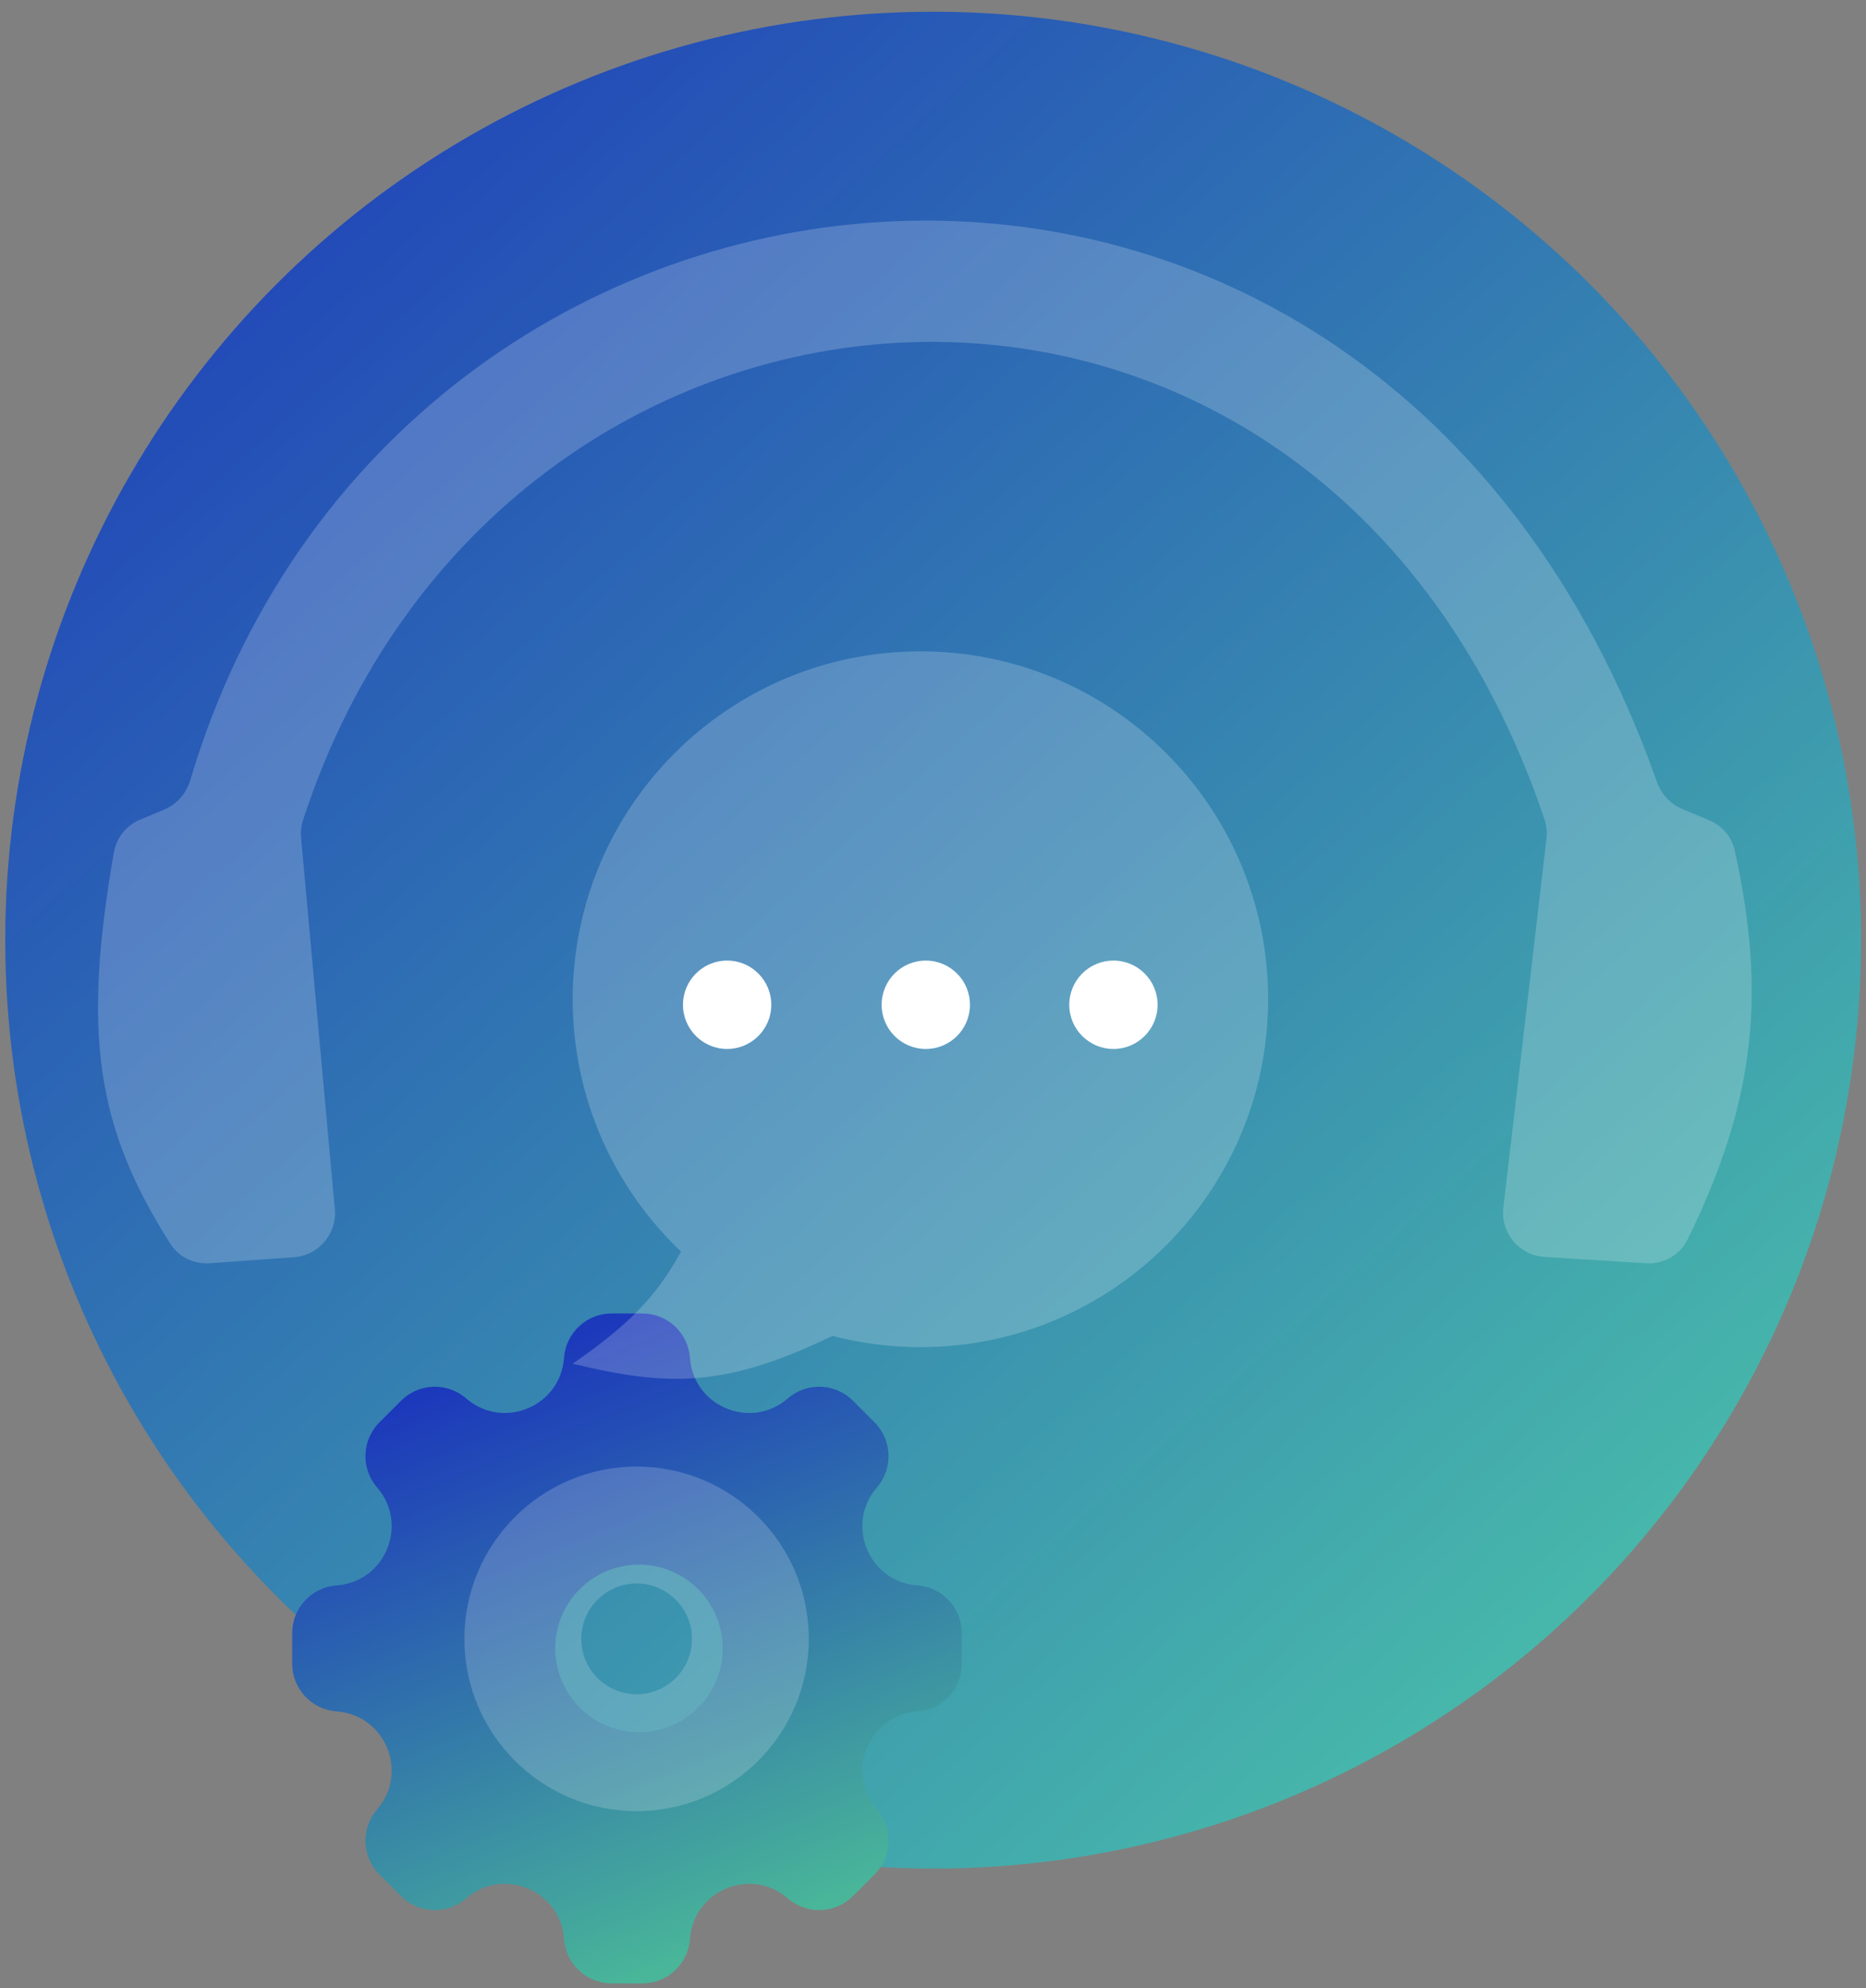
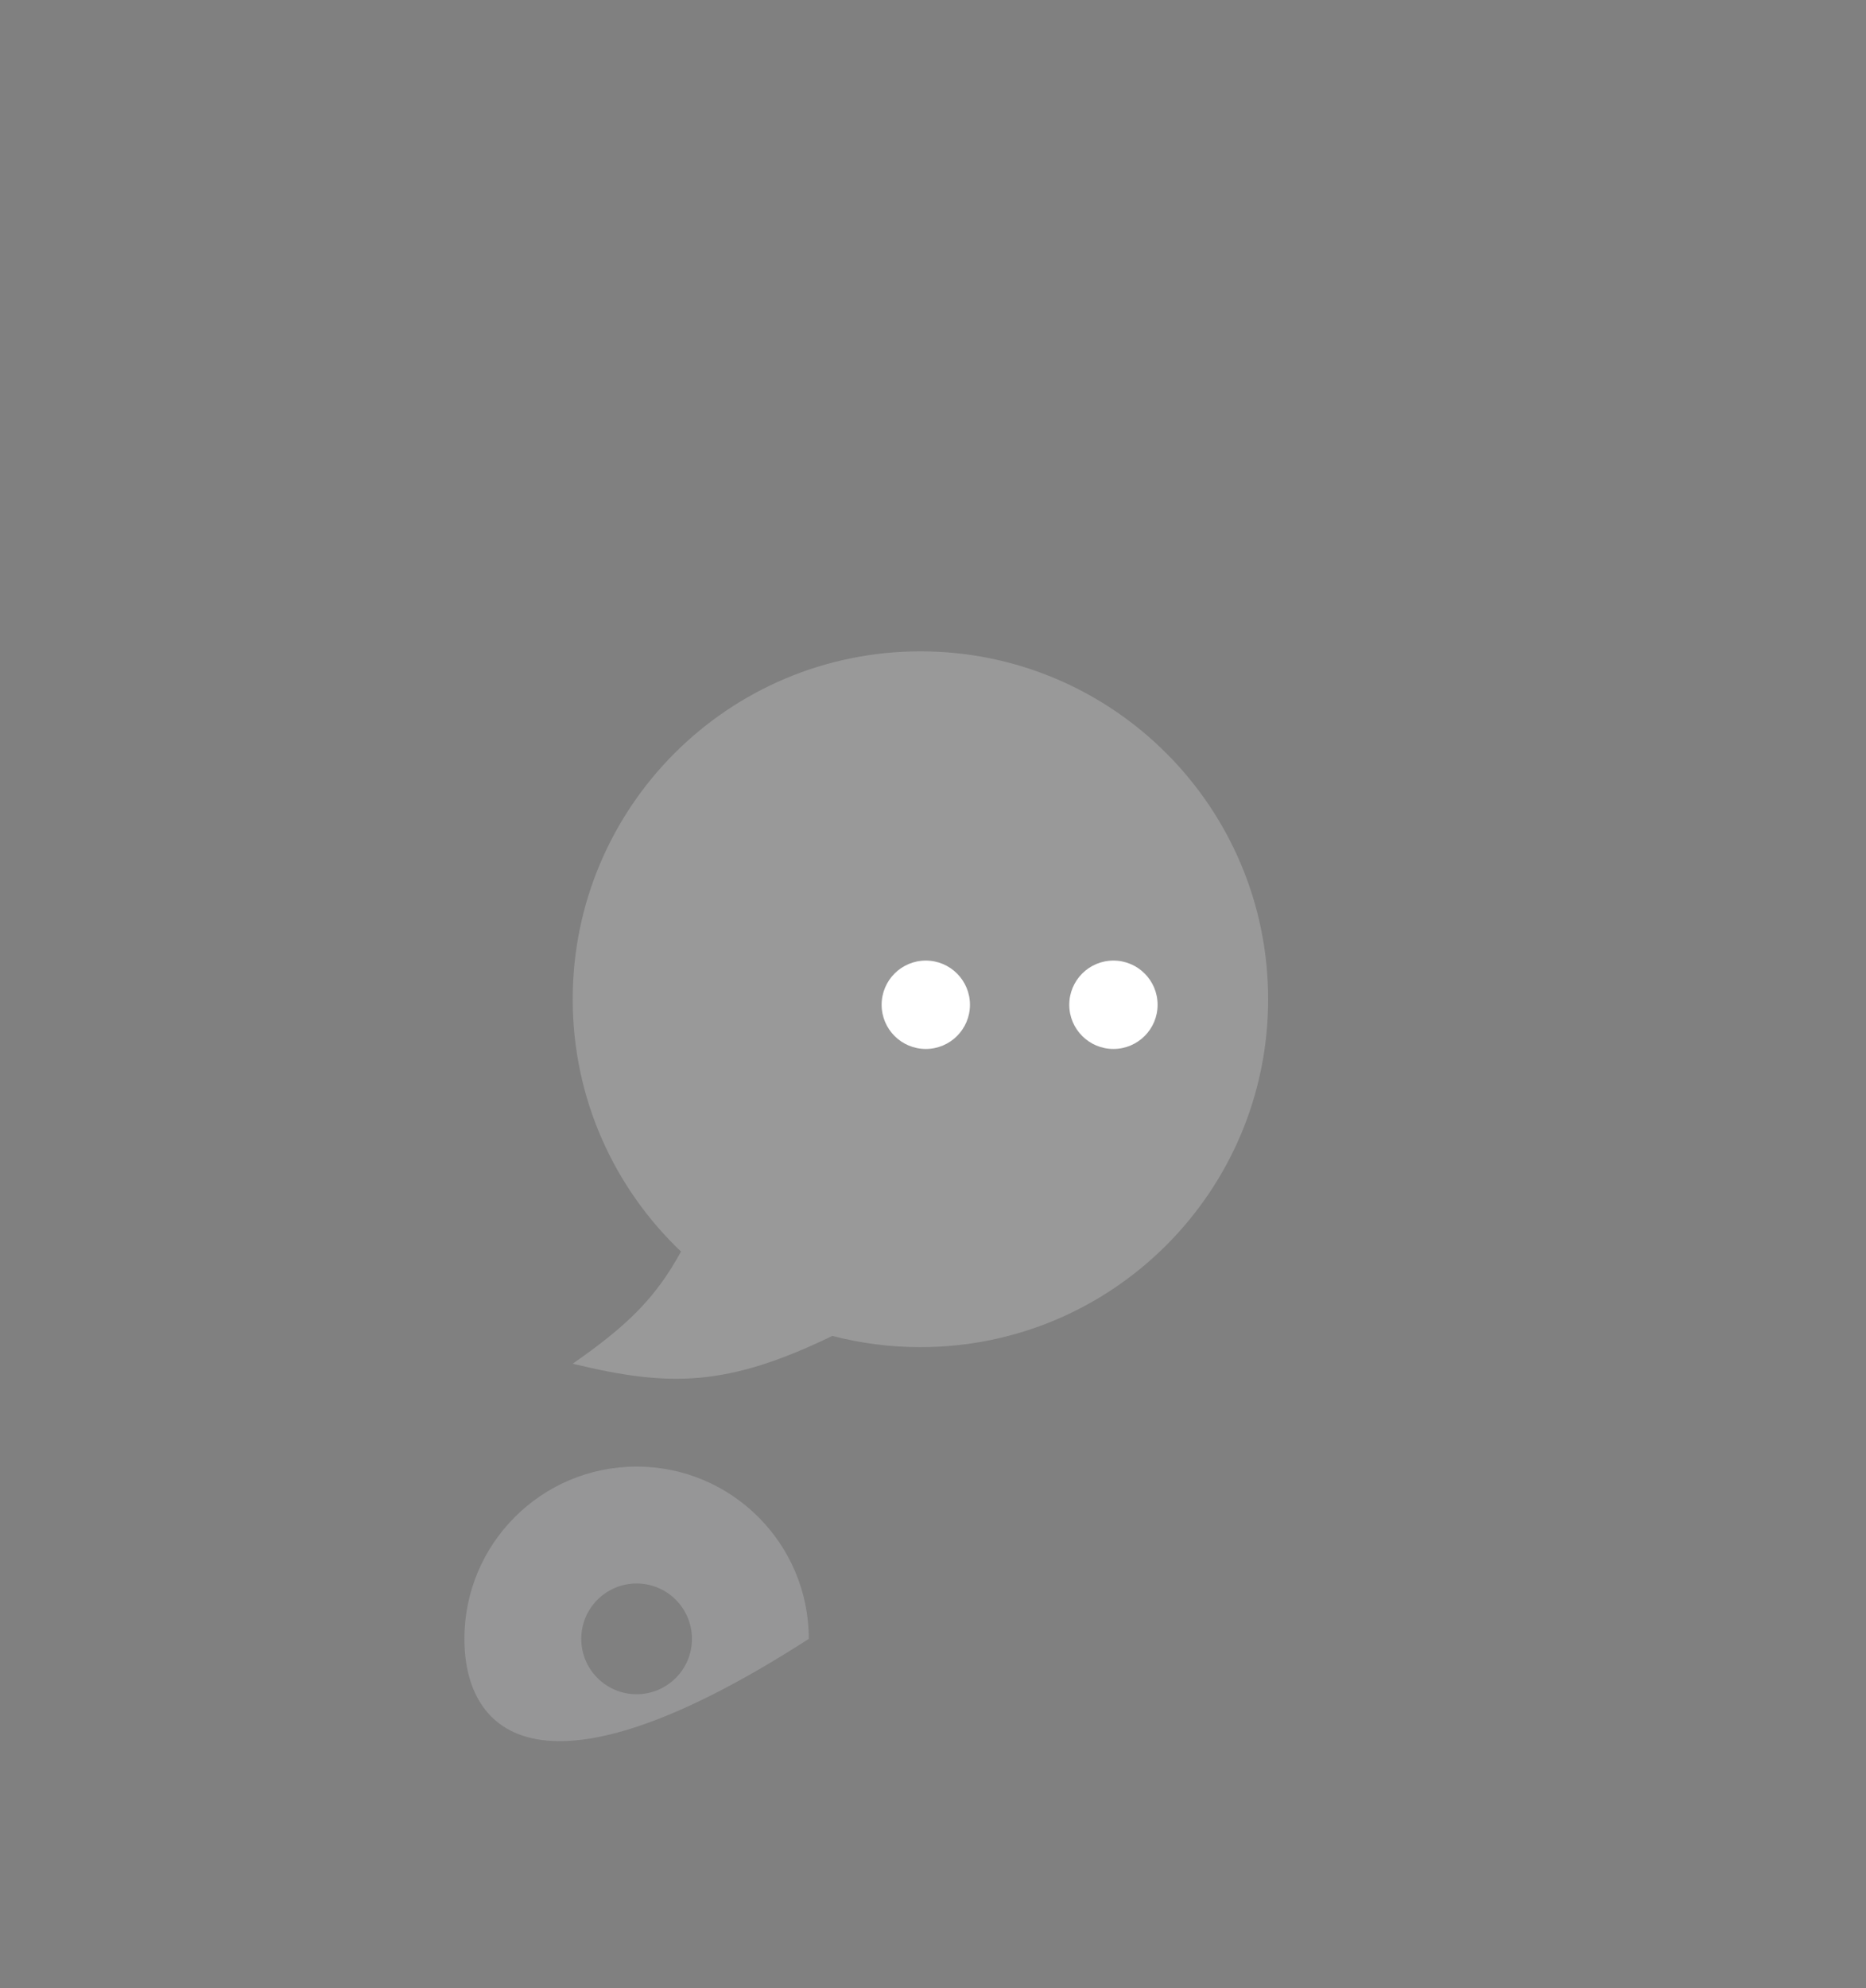
<svg xmlns="http://www.w3.org/2000/svg" width="108" height="115" viewBox="0 0 108 115" fill="none">
  <rect x="0" y="0" width="108" height="115" fill="#808080" stroke="none" />
-   <circle cx="54.009" cy="54.384" r="53.706" fill="url(#paint0_linear_1248_81144)" />
-   <path d="M12.137 73.074L17.016 72.725C18.443 72.623 19.509 71.37 19.379 69.945L17.425 48.45C17.395 48.115 17.432 47.77 17.536 47.45C28.95 12.298 76.412 8.864 89.394 47.402C89.512 47.751 89.551 48.132 89.508 48.498L87.011 69.861C86.841 71.316 87.927 72.617 89.39 72.708L95.271 73.075C96.275 73.138 97.228 72.607 97.672 71.704C101.681 63.548 102.189 57.342 100.407 49.208C100.232 48.412 99.67 47.757 98.918 47.444L97.355 46.793C96.673 46.508 96.144 45.923 95.897 45.226C79.558 -1.003 22.907 5.018 11.016 45.125C10.791 45.884 10.243 46.524 9.512 46.828L8.112 47.412C7.317 47.743 6.739 48.456 6.591 49.304C4.764 59.784 5.567 65.207 9.86 71.949C10.349 72.717 11.229 73.139 12.137 73.074Z" fill="white" fill-opacity="0.2" />
-   <path fill-rule="evenodd" clip-rule="evenodd" d="M32.645 78.548C32.748 77.099 33.954 75.977 35.406 75.977H37.172C38.624 75.977 39.83 77.099 39.933 78.548C40.134 81.364 43.463 82.743 45.597 80.894C46.694 79.942 48.34 80.001 49.367 81.028L50.616 82.277C51.643 83.304 51.702 84.95 50.751 86.047C48.901 88.181 50.28 91.51 53.096 91.711C54.545 91.814 55.668 93.02 55.668 94.472V96.238C55.668 97.69 54.545 98.896 53.096 98.999C50.28 99.2 48.901 102.529 50.751 104.663C51.702 105.76 51.643 107.406 50.616 108.433L49.367 109.682C48.341 110.709 46.694 110.768 45.597 109.816C43.463 107.967 40.134 109.346 39.933 112.162C39.83 113.611 38.624 114.734 37.172 114.734H35.406C33.954 114.734 32.748 113.611 32.645 112.162C32.444 109.346 29.115 107.967 26.981 109.816C25.884 110.768 24.238 110.709 23.211 109.682L21.962 108.433C20.935 107.406 20.877 105.76 21.828 104.663C23.677 102.529 22.298 99.2 19.482 98.999C18.033 98.896 16.911 97.69 16.911 96.238V94.472C16.911 93.02 18.033 91.814 19.482 91.711C22.298 91.51 23.677 88.181 21.828 86.047C20.877 84.95 20.935 83.304 21.962 82.277L23.211 81.028C24.238 80.001 25.884 79.942 26.981 80.894C29.115 82.743 32.444 81.364 32.645 78.548ZM36.981 100.2C39.657 100.2 41.826 98.031 41.826 95.355C41.826 92.679 39.657 90.51 36.981 90.51C34.306 90.51 32.137 92.679 32.137 95.355C32.137 98.031 34.306 100.2 36.981 100.2Z" fill="url(#paint1_linear_1248_81144)" />
  <path fill-rule="evenodd" clip-rule="evenodd" d="M53.272 77.927C64.387 77.927 73.397 68.917 73.397 57.803C73.397 46.688 64.387 37.678 53.272 37.678C42.157 37.678 33.147 46.688 33.147 57.803C33.147 63.548 35.555 68.731 39.416 72.398C37.917 75.128 36.292 76.692 33.147 78.886C38.743 80.247 42.083 80.225 48.176 77.277C49.804 77.701 51.511 77.927 53.272 77.927Z" fill="white" fill-opacity="0.2" />
-   <circle cx="42.085" cy="58.122" r="2.556" fill="white" />
  <circle cx="53.583" cy="58.122" r="2.556" fill="white" />
  <circle cx="64.443" cy="58.122" r="2.556" fill="white" />
-   <path d="M46.811 94.802C46.811 100.306 42.349 104.768 36.845 104.768C31.341 104.768 26.879 100.306 26.879 94.802C26.879 89.298 31.341 84.836 36.845 84.836C42.349 84.836 46.811 89.298 46.811 94.802ZM33.642 94.802C33.642 96.571 35.076 98.005 36.845 98.005C38.614 98.005 40.049 96.571 40.049 94.802C40.049 93.033 38.614 91.599 36.845 91.599C35.076 91.599 33.642 93.033 33.642 94.802Z" fill="#F3F4F6" fill-opacity="0.2" />
+   <path d="M46.811 94.802C31.341 104.768 26.879 100.306 26.879 94.802C26.879 89.298 31.341 84.836 36.845 84.836C42.349 84.836 46.811 89.298 46.811 94.802ZM33.642 94.802C33.642 96.571 35.076 98.005 36.845 98.005C38.614 98.005 40.049 96.571 40.049 94.802C40.049 93.033 38.614 91.599 36.845 91.599C35.076 91.599 33.642 93.033 33.642 94.802Z" fill="#F3F4F6" fill-opacity="0.2" />
  <defs>
    <linearGradient id="paint0_linear_1248_81144" x1="0.303" y1="15.447" x2="83.547" y2="108.09" gradientUnits="userSpaceOnUse">
      <stop stop-color="#1F40B9" />
      <stop offset="1" stop-color="#49BDAA" />
    </linearGradient>
    <linearGradient id="paint1_linear_1248_81144" x1="22.953" y1="81.554" x2="36.289" y2="114.734" gradientUnits="userSpaceOnUse">
      <stop stop-color="#1C39BB" />
      <stop offset="1" stop-color="#49B699" />
    </linearGradient>
  </defs>
</svg>